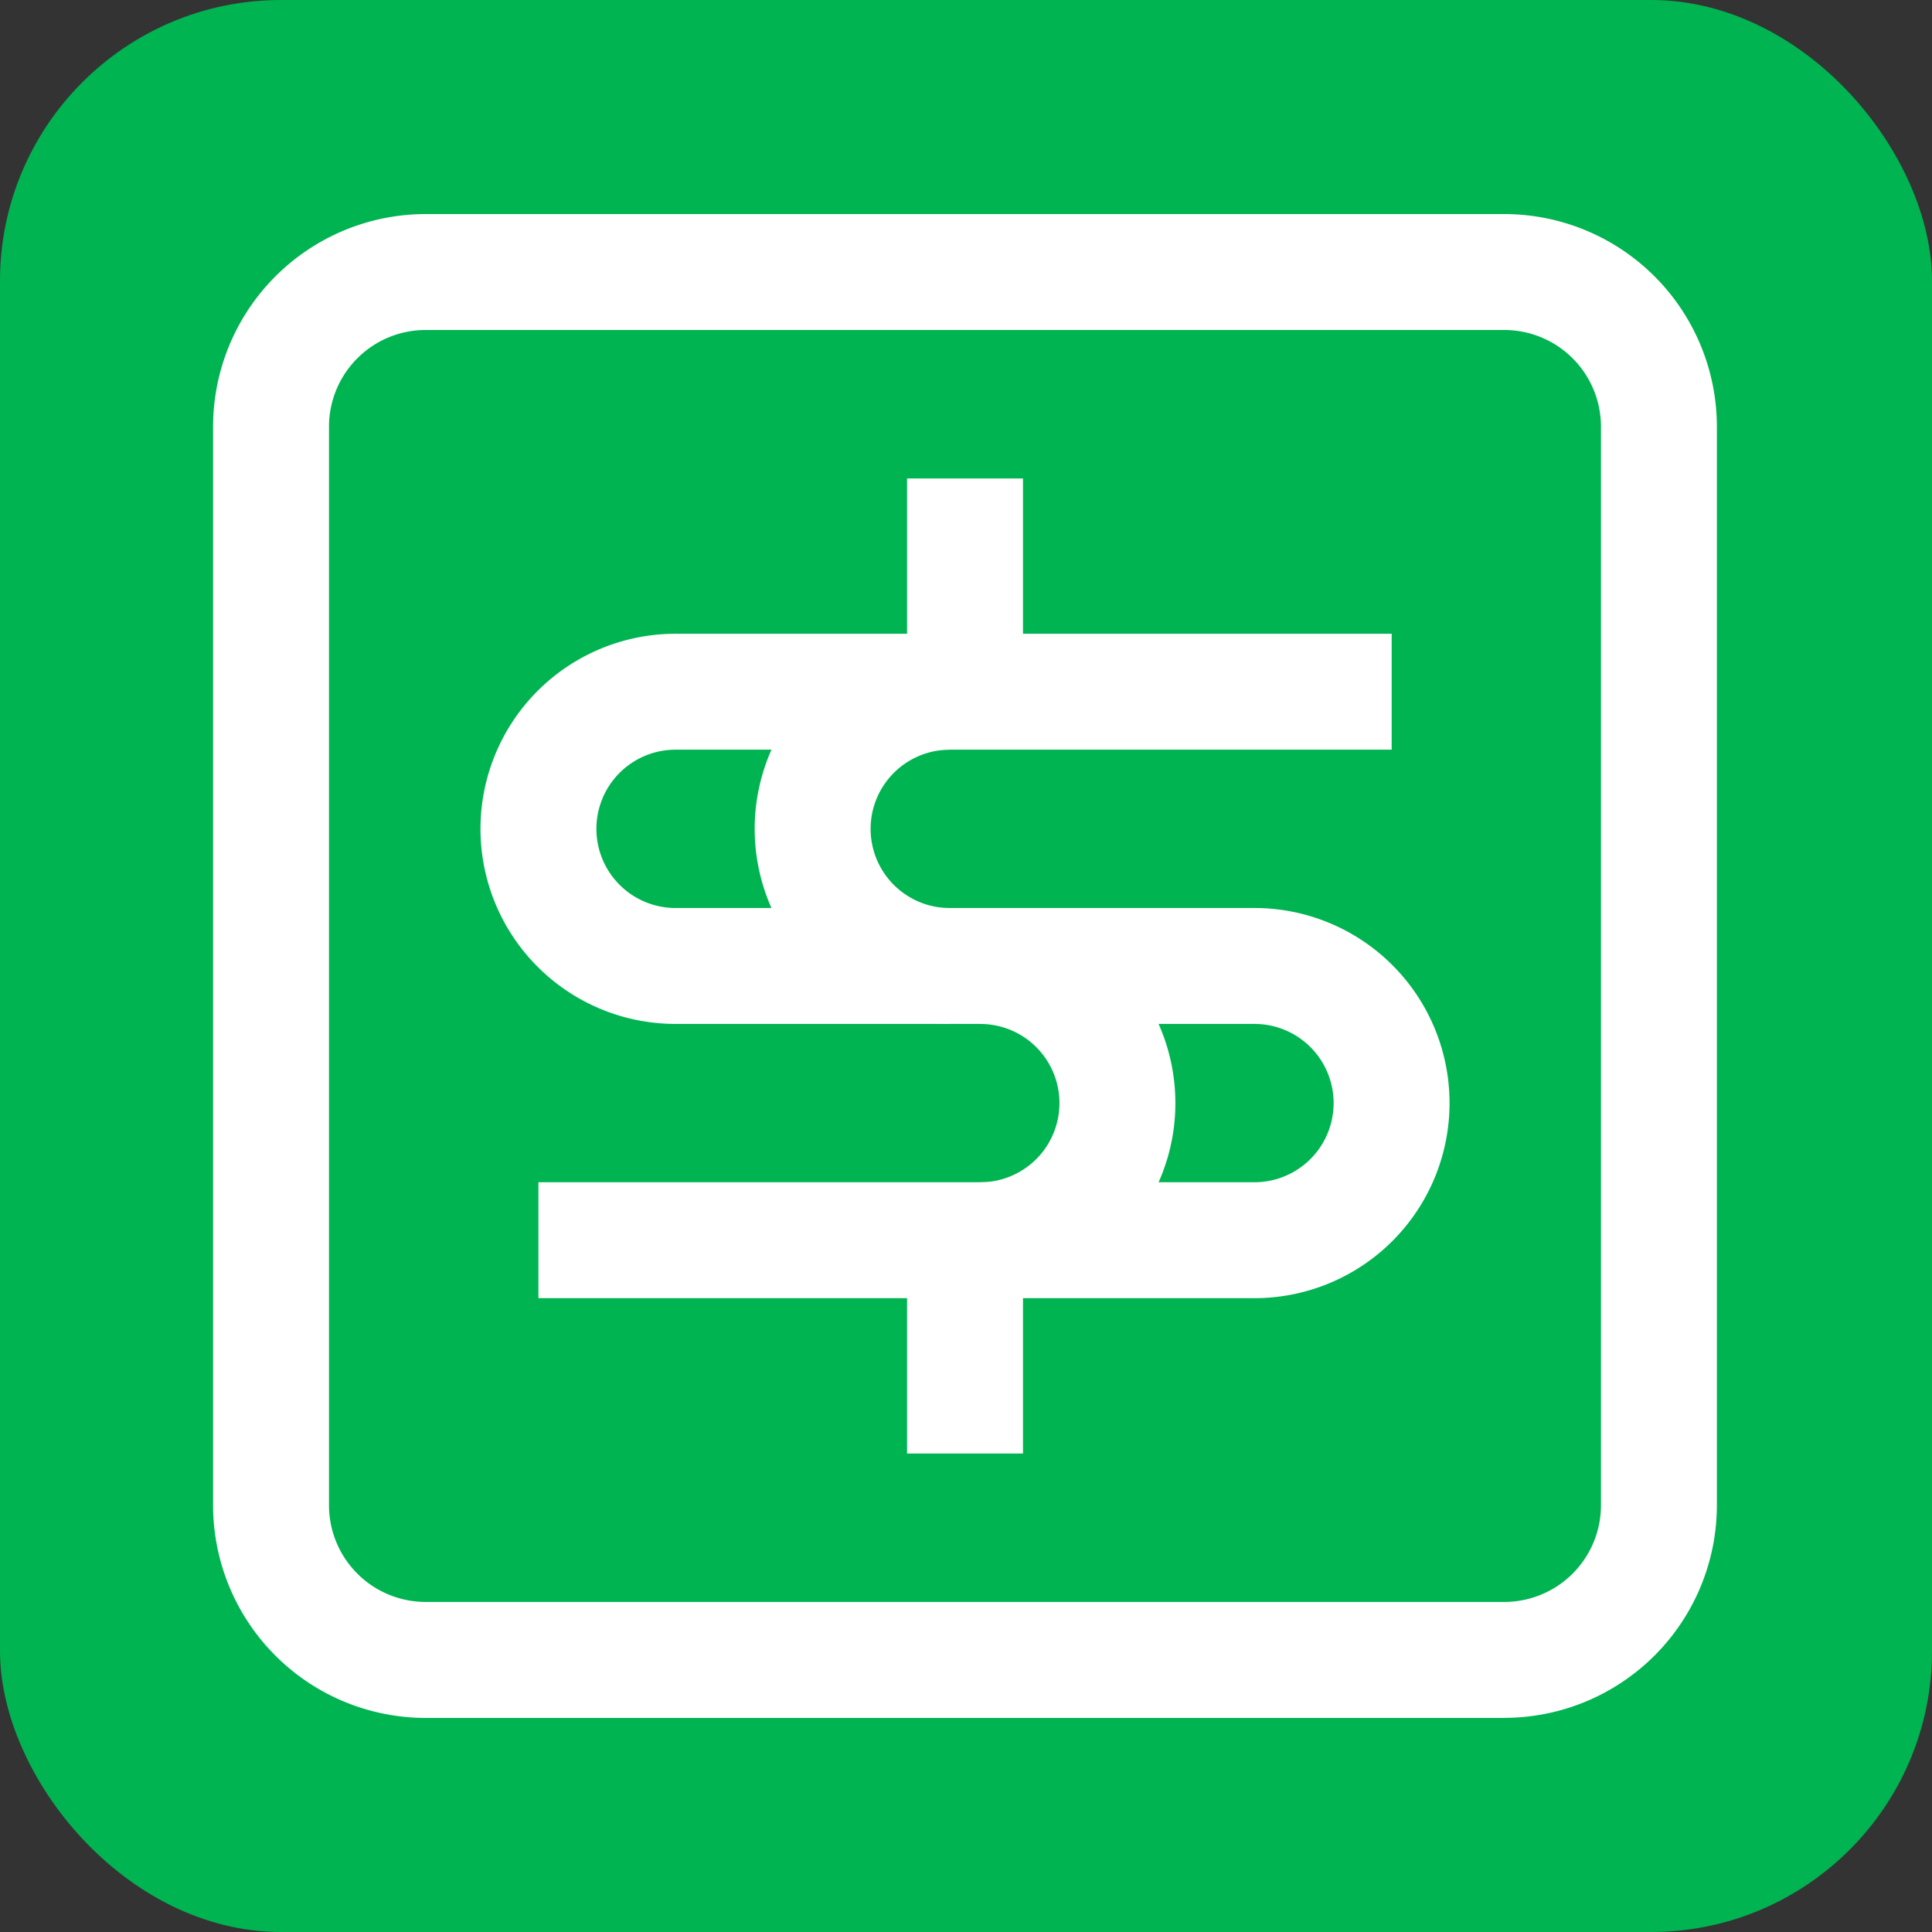
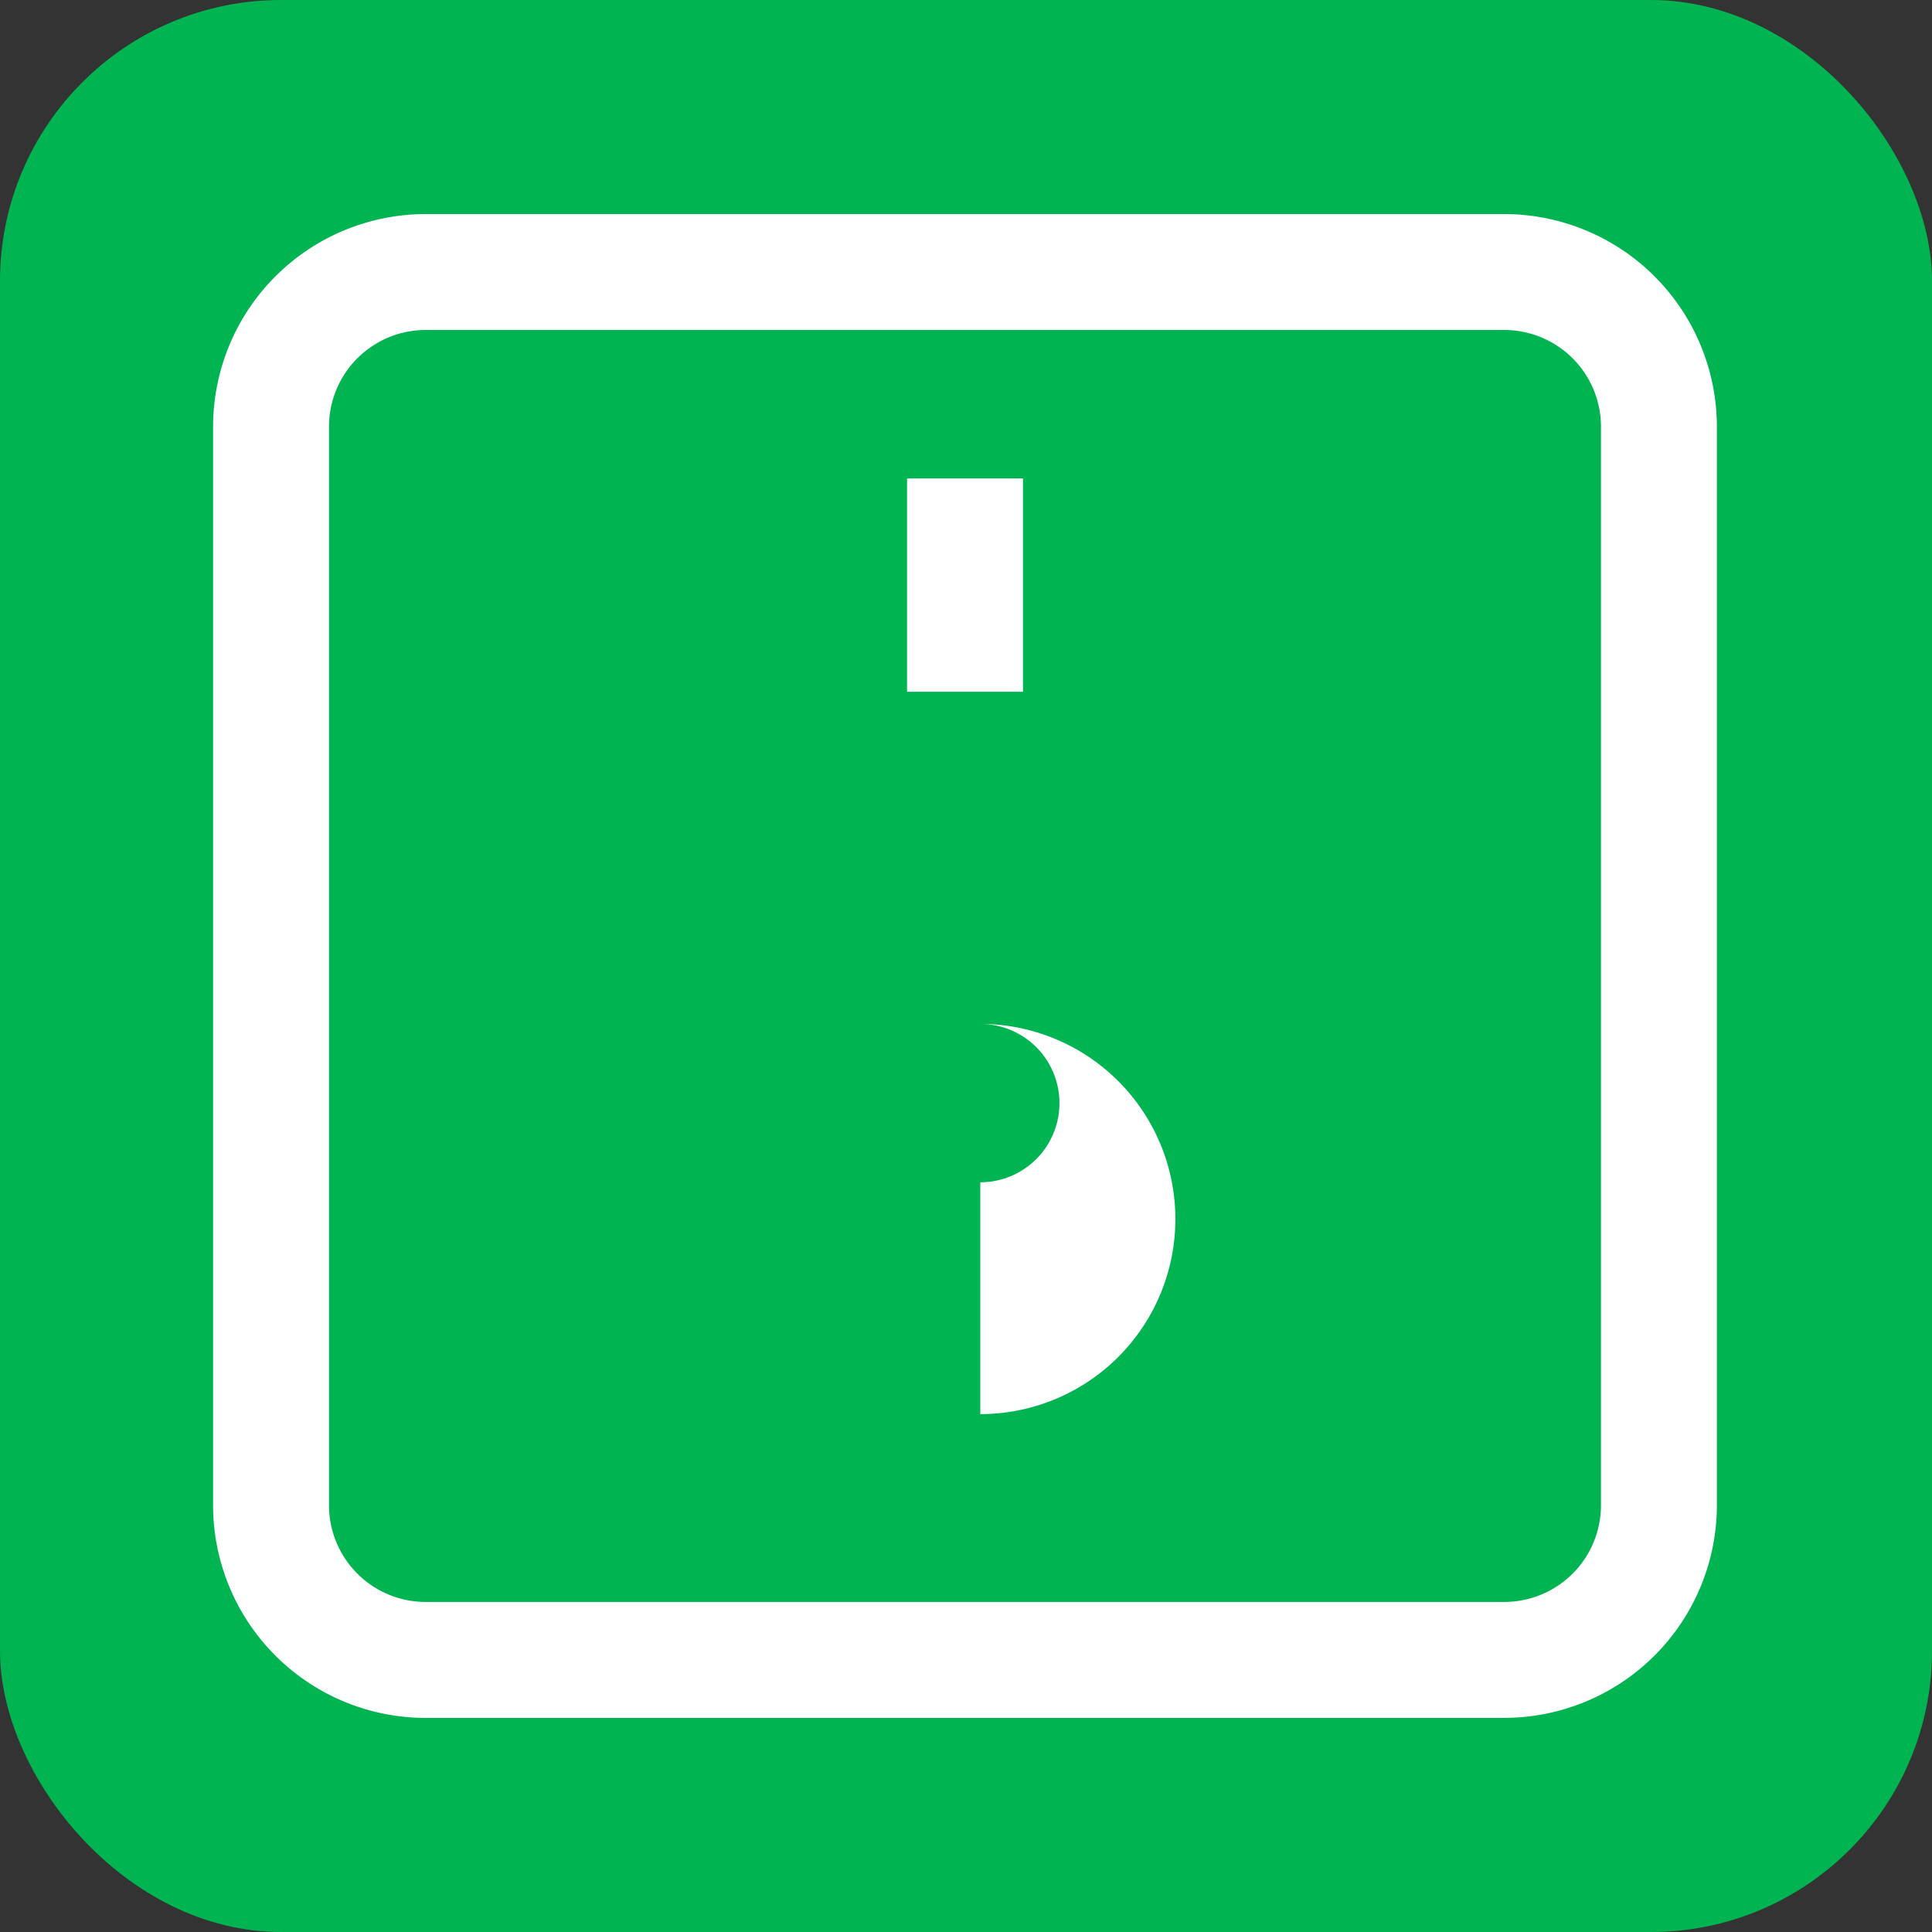
<svg xmlns="http://www.w3.org/2000/svg" width="55" height="55" viewBox="0 0 55 55">
  <rect x="0" y="0" width="55" height="55" fill="#333333" stroke="none" />
  <g id="WWH-Finance-Exec-Icons-Payroll-Perfected" transform="translate(-321.028 -3899)">
    <rect id="_24-1204_EnhancedACA-Icons_01-Features-Benefits" data-name="24-1204 EnhancedACA-Icons_01-Features-Benefits" width="55" height="55" rx="8" transform="translate(321.028 3899)" fill="#00b451" />
    <g id="Group_6021" data-name="Group 6021">
      <rect id="Rectangle_3794" data-name="Rectangle 3794" width="3.3" height="6.072" transform="translate(346.85 3912.621)" fill="#fff" />
-       <rect id="Rectangle_3795" data-name="Rectangle 3795" width="3.3" height="6.072" transform="translate(346.85 3934.307)" fill="#fff" />
-       <path id="Path_3731" data-name="Path 3731" d="M34.494,35.316H14.11v-3.3H34.494a2.253,2.253,0,1,0,0-4.507H18.014a5.553,5.553,0,1,1,0-11.107H38.4v3.3H18.014a2.253,2.253,0,1,0,0,4.507h16.48a5.553,5.553,0,1,1,0,11.107" transform="translate(322.246 3900.64)" fill="#fff" />
-       <path id="Path_3732" data-name="Path 3732" d="M25.11,27.51a5.553,5.553,0,1,1,0-11.107v3.3a2.253,2.253,0,1,0,0,4.507Z" transform="translate(322.956 3900.64)" fill="#fff" />
-       <path id="Path_3733" data-name="Path 3733" d="M25.395,34.607v-3.3a2.253,2.253,0,1,0,0-4.507V23.5a5.553,5.553,0,1,1,0,11.107" transform="translate(323.54 3901.35)" fill="#fff" />
+       <path id="Path_3733" data-name="Path 3733" d="M25.395,34.607v-3.3a2.253,2.253,0,1,0,0-4.507a5.553,5.553,0,1,1,0,11.107" transform="translate(323.54 3901.35)" fill="#fff" />
      <path id="Path_3734" data-name="Path 3734" d="M42.3,48.352H11.59A6.057,6.057,0,0,1,5.54,42.3V11.59a6.057,6.057,0,0,1,6.05-6.05H42.3a6.057,6.057,0,0,1,6.05,6.05V42.3a6.057,6.057,0,0,1-6.05,6.05M11.59,8.84a2.753,2.753,0,0,0-2.75,2.75V42.3a2.753,2.753,0,0,0,2.75,2.75H42.3a2.753,2.753,0,0,0,2.75-2.75V11.59A2.753,2.753,0,0,0,42.3,8.84Z" transform="translate(321.554 3899.554)" fill="#fff" />
    </g>
  </g>
</svg>